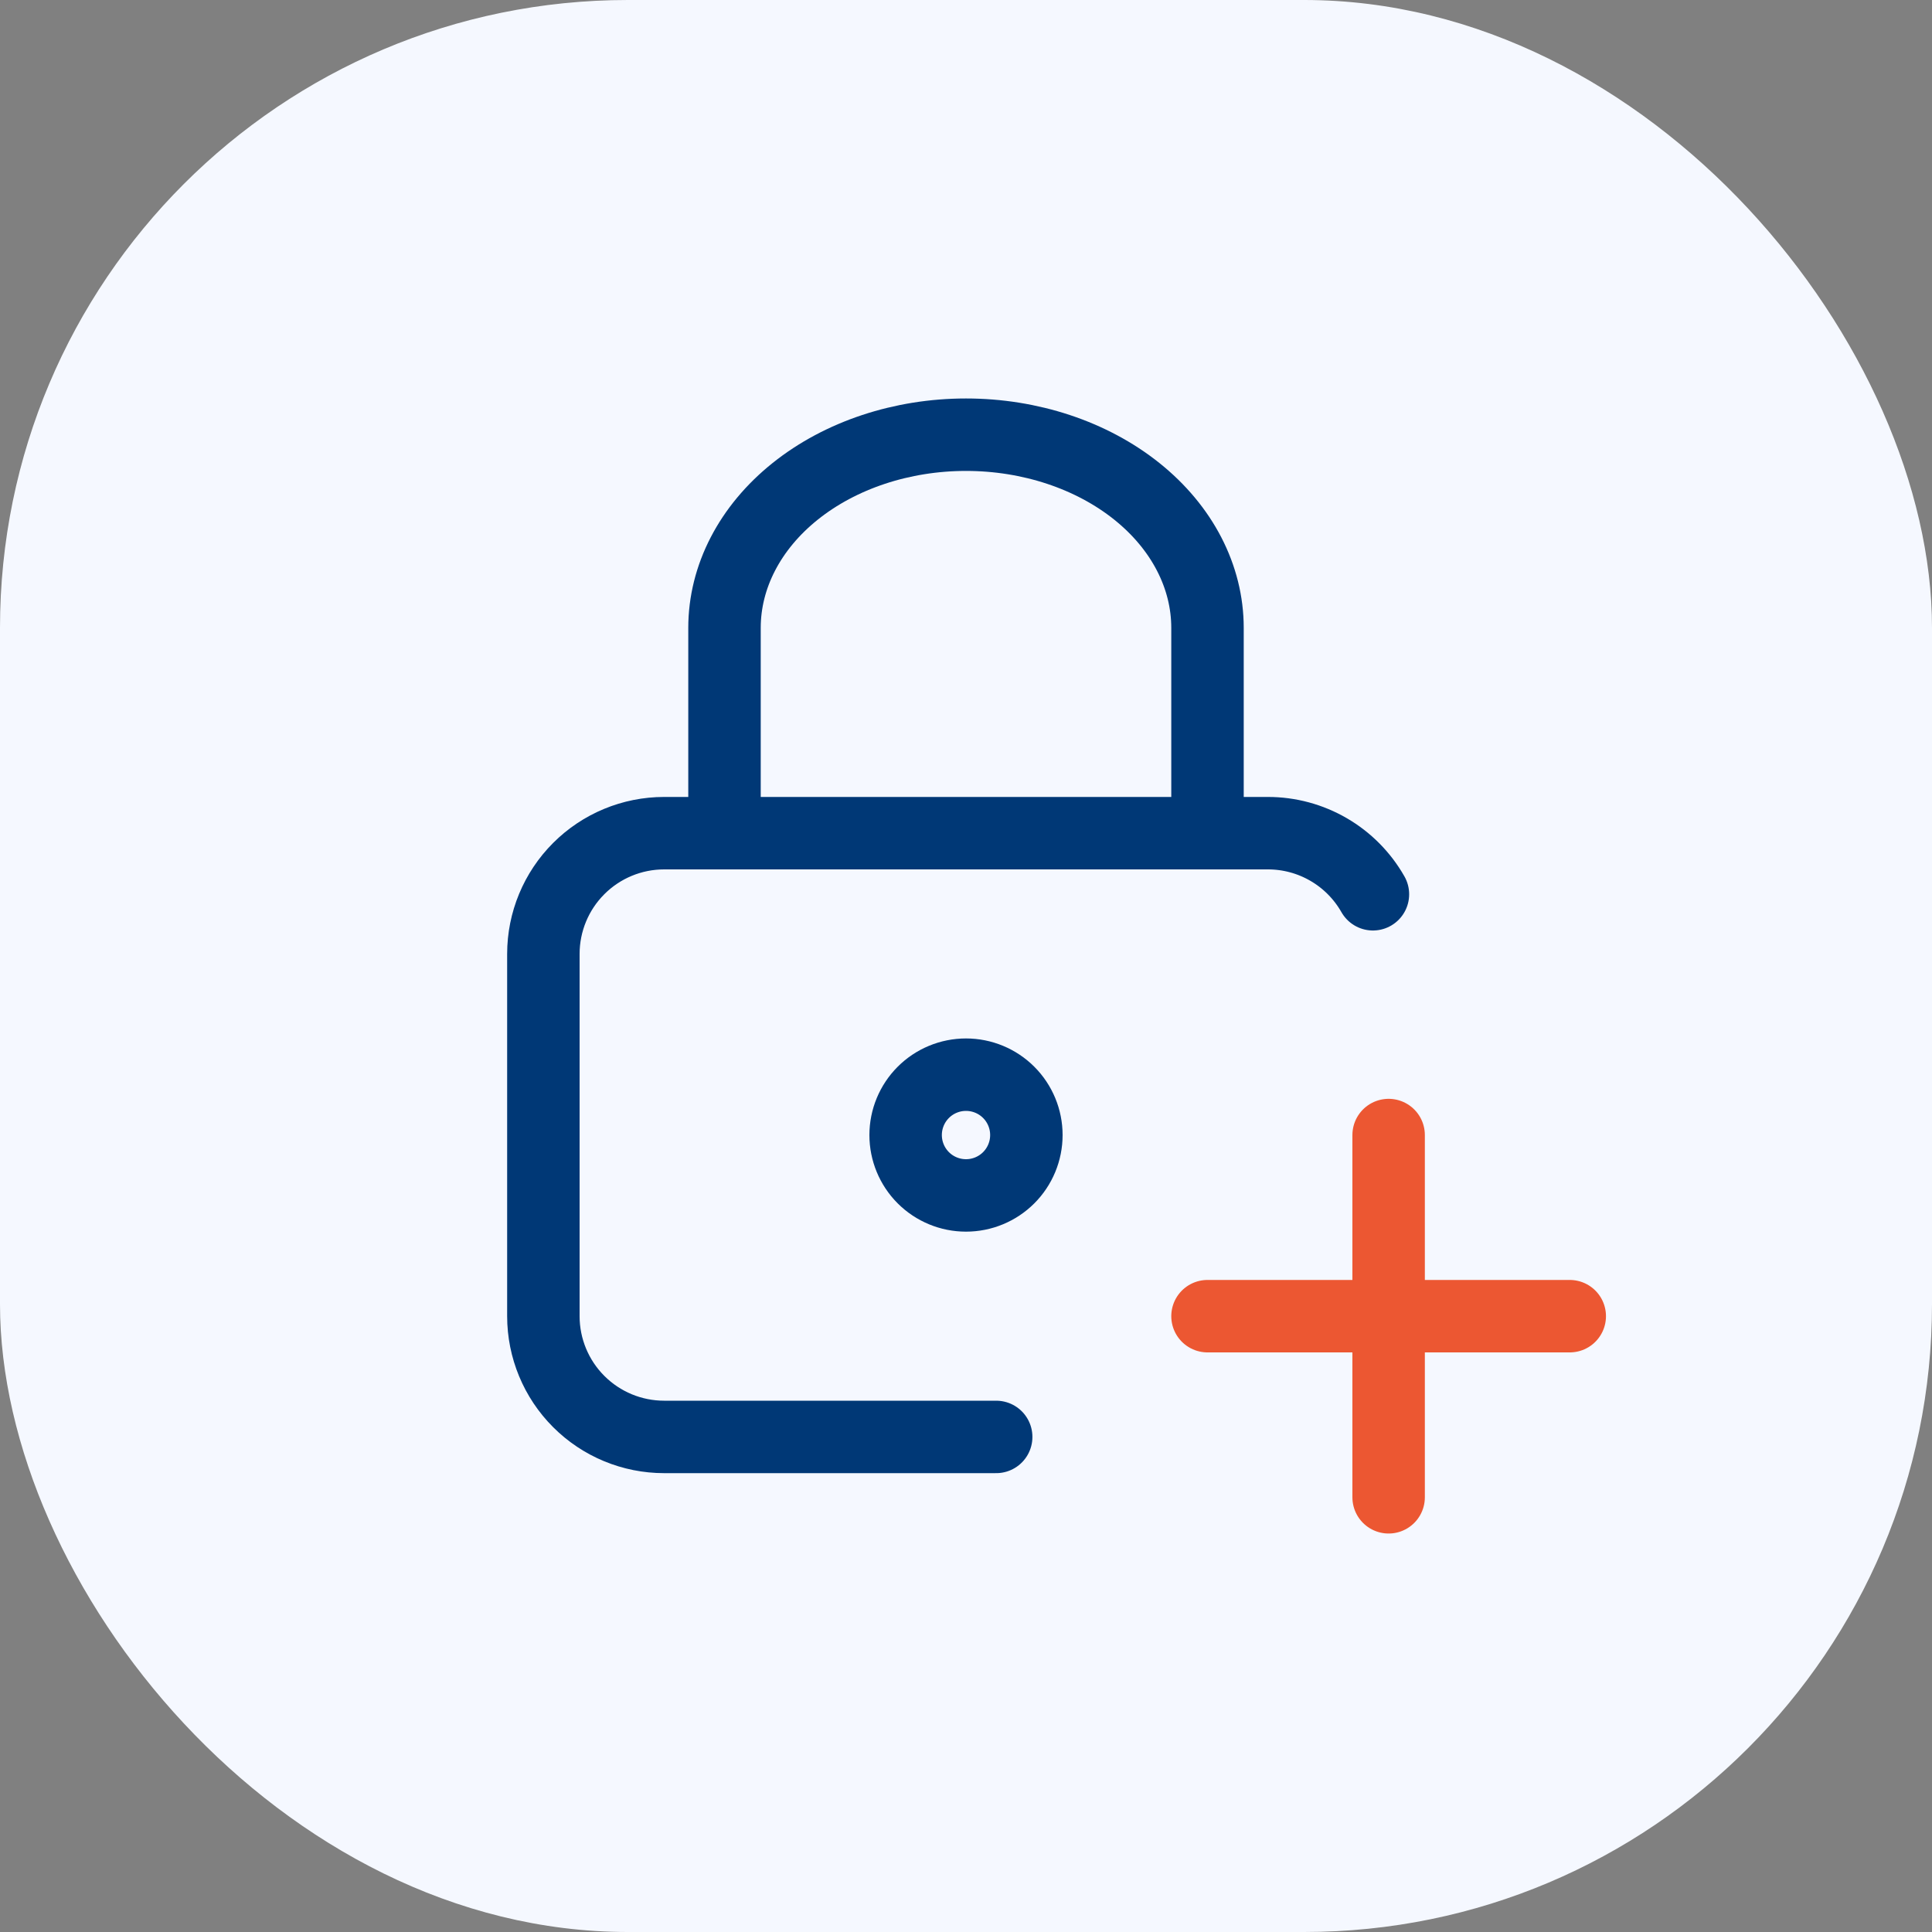
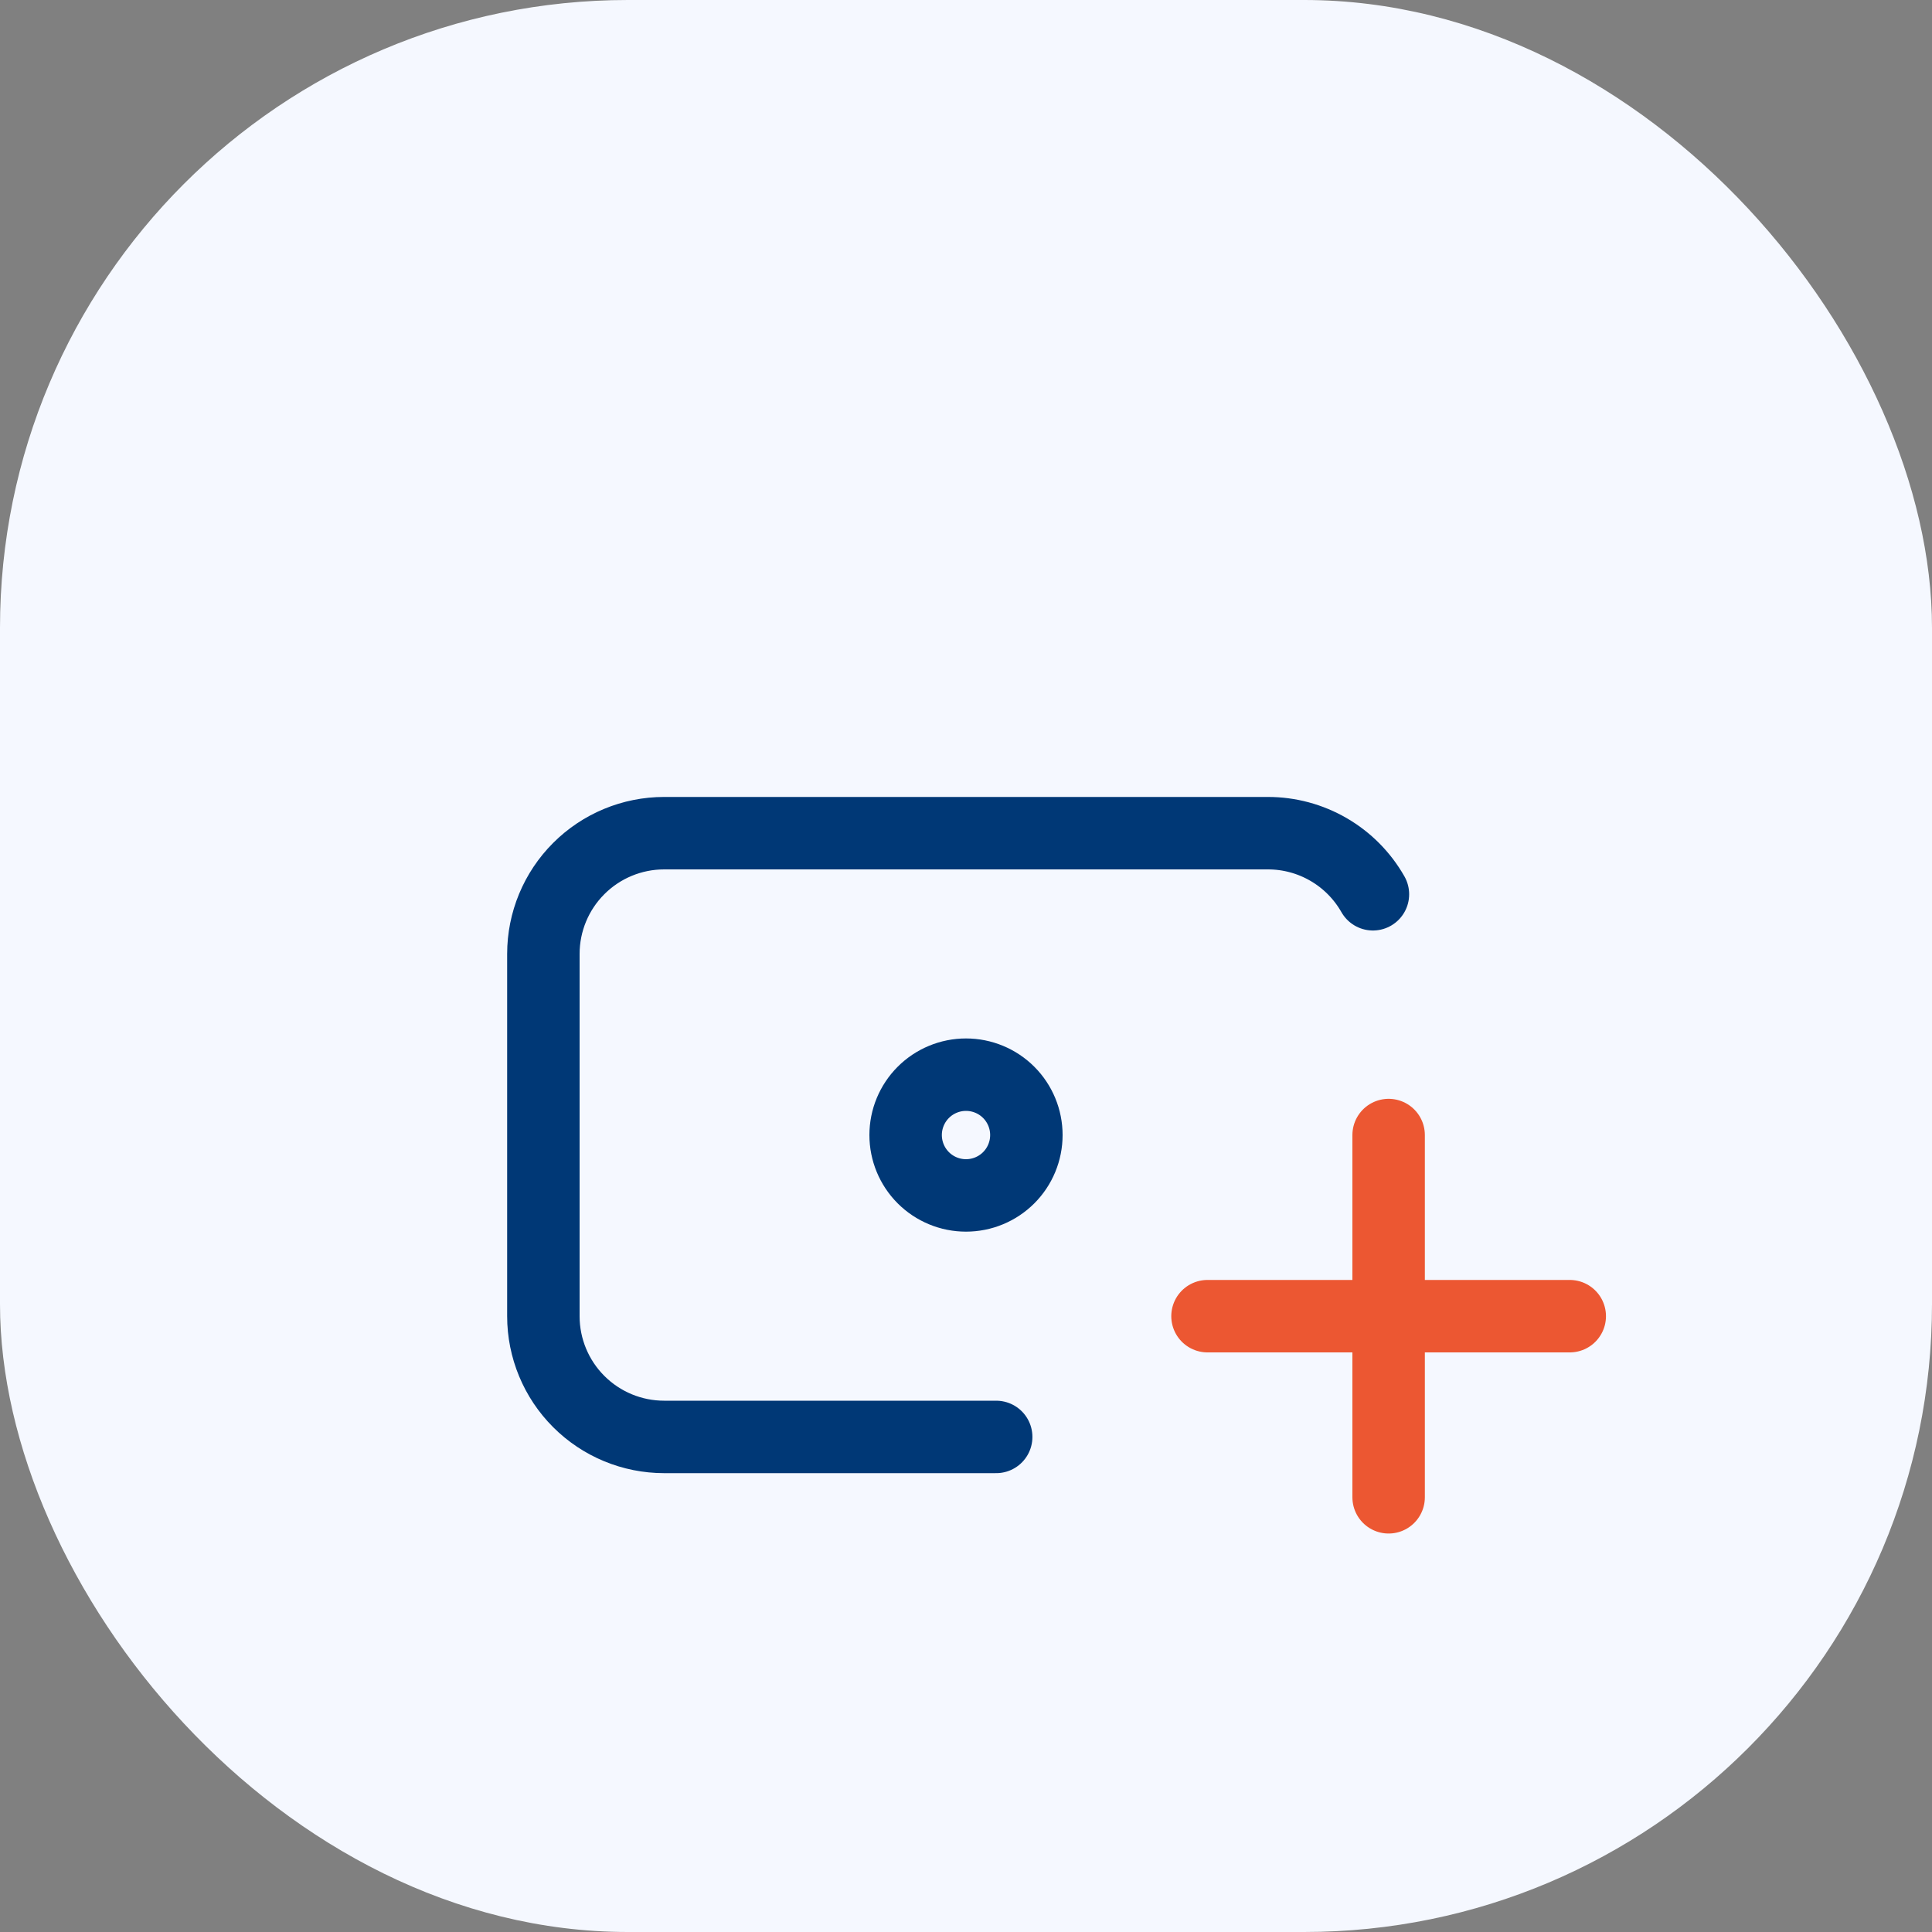
<svg xmlns="http://www.w3.org/2000/svg" width="80" height="80" viewBox="0 0 80 80" fill="none">
  <rect x="0" y="0" width="80" height="80" fill="#808080" stroke="none" />
  <rect width="80" height="80" rx="26" fill="#F5F8FF" />
  <g clip-path="url(#clip0_526_170017)">
    <path d="M41.25 59.5H27.5C26.174 59.5 24.902 58.973 23.965 58.035C23.027 57.098 22.5 55.826 22.5 54.5V39.5C22.5 38.174 23.027 36.902 23.965 35.965C24.902 35.027 26.174 34.5 27.5 34.5H52.5C53.384 34.499 54.252 34.733 55.017 35.178C55.781 35.622 56.413 36.261 56.85 37.03" stroke="#003876" stroke-width="3" stroke-linecap="round" stroke-linejoin="round" />
    <path d="M37.5 47C37.5 47.663 37.763 48.299 38.232 48.768C38.701 49.237 39.337 49.5 40 49.5C40.663 49.5 41.299 49.237 41.768 48.768C42.237 48.299 42.5 47.663 42.5 47C42.5 46.337 42.237 45.701 41.768 45.232C41.299 44.763 40.663 44.5 40 44.5C39.337 44.5 38.701 44.763 38.232 45.232C37.763 45.701 37.5 46.337 37.5 47Z" stroke="#003876" stroke-width="3" stroke-linecap="round" stroke-linejoin="round" />
-     <path d="M30 34V26C30 23.878 31.054 21.843 32.929 20.343C34.804 18.843 37.348 18 40 18C42.652 18 45.196 18.843 47.071 20.343C48.946 21.843 50 23.878 50 26V34" stroke="#003876" stroke-width="3" stroke-linecap="round" stroke-linejoin="round" />
    <path d="M50 54.5H65" stroke="#EC5732" stroke-width="3" stroke-linecap="round" stroke-linejoin="round" />
    <path d="M57.5 47V62" stroke="#EC5732" stroke-width="3" stroke-linecap="round" stroke-linejoin="round" />
  </g>
  <defs>
    <clipPath id="clip0_526_170017">
      <rect width="60" height="60" fill="white" transform="translate(10 10)" />
    </clipPath>
  </defs>
</svg>